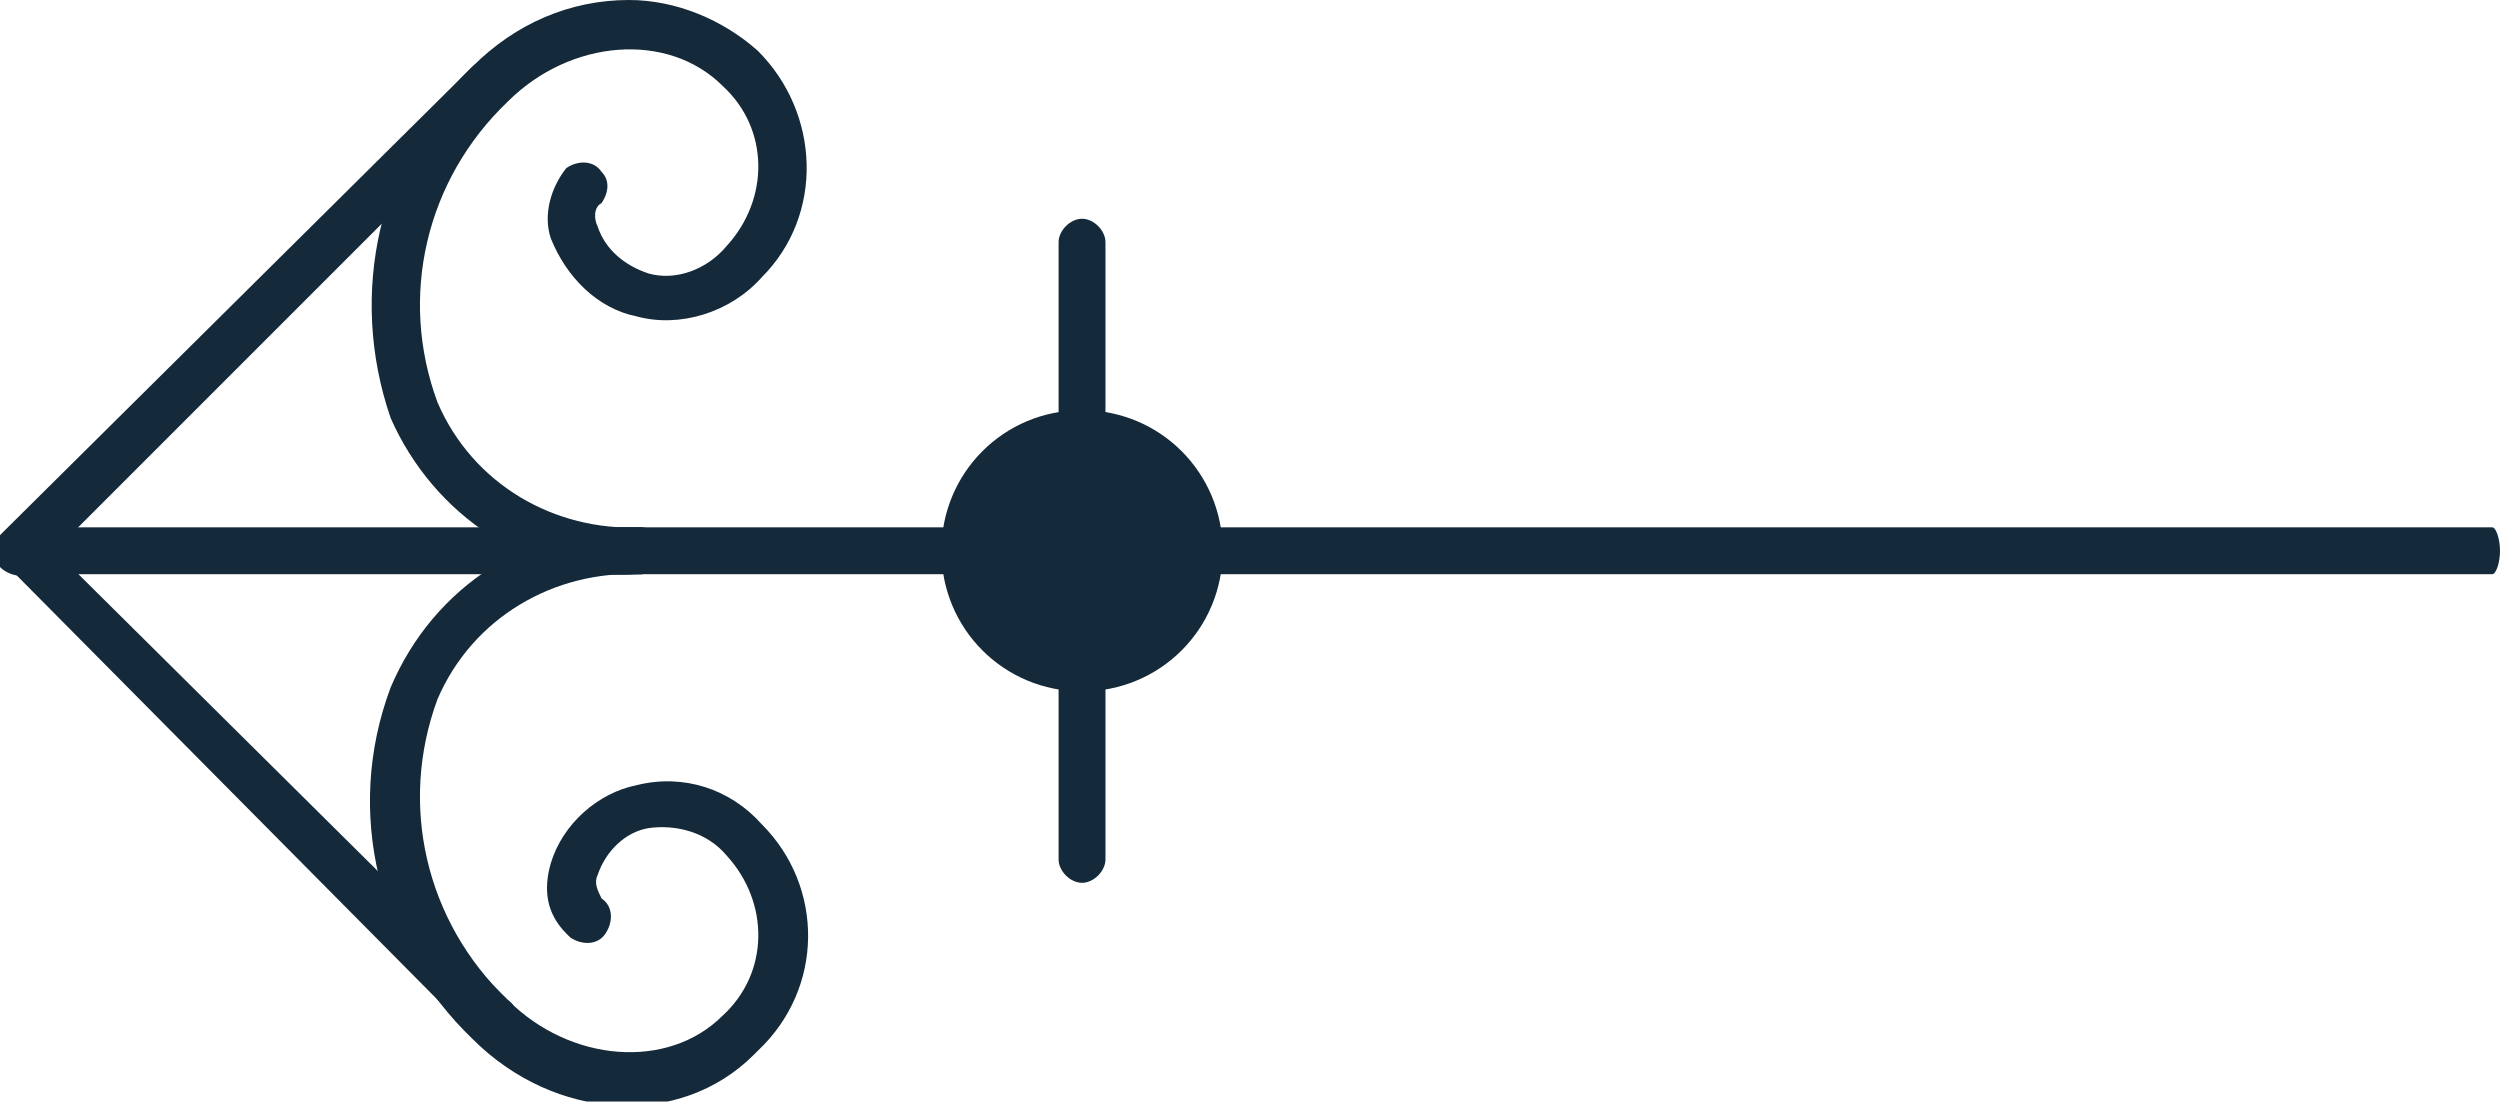
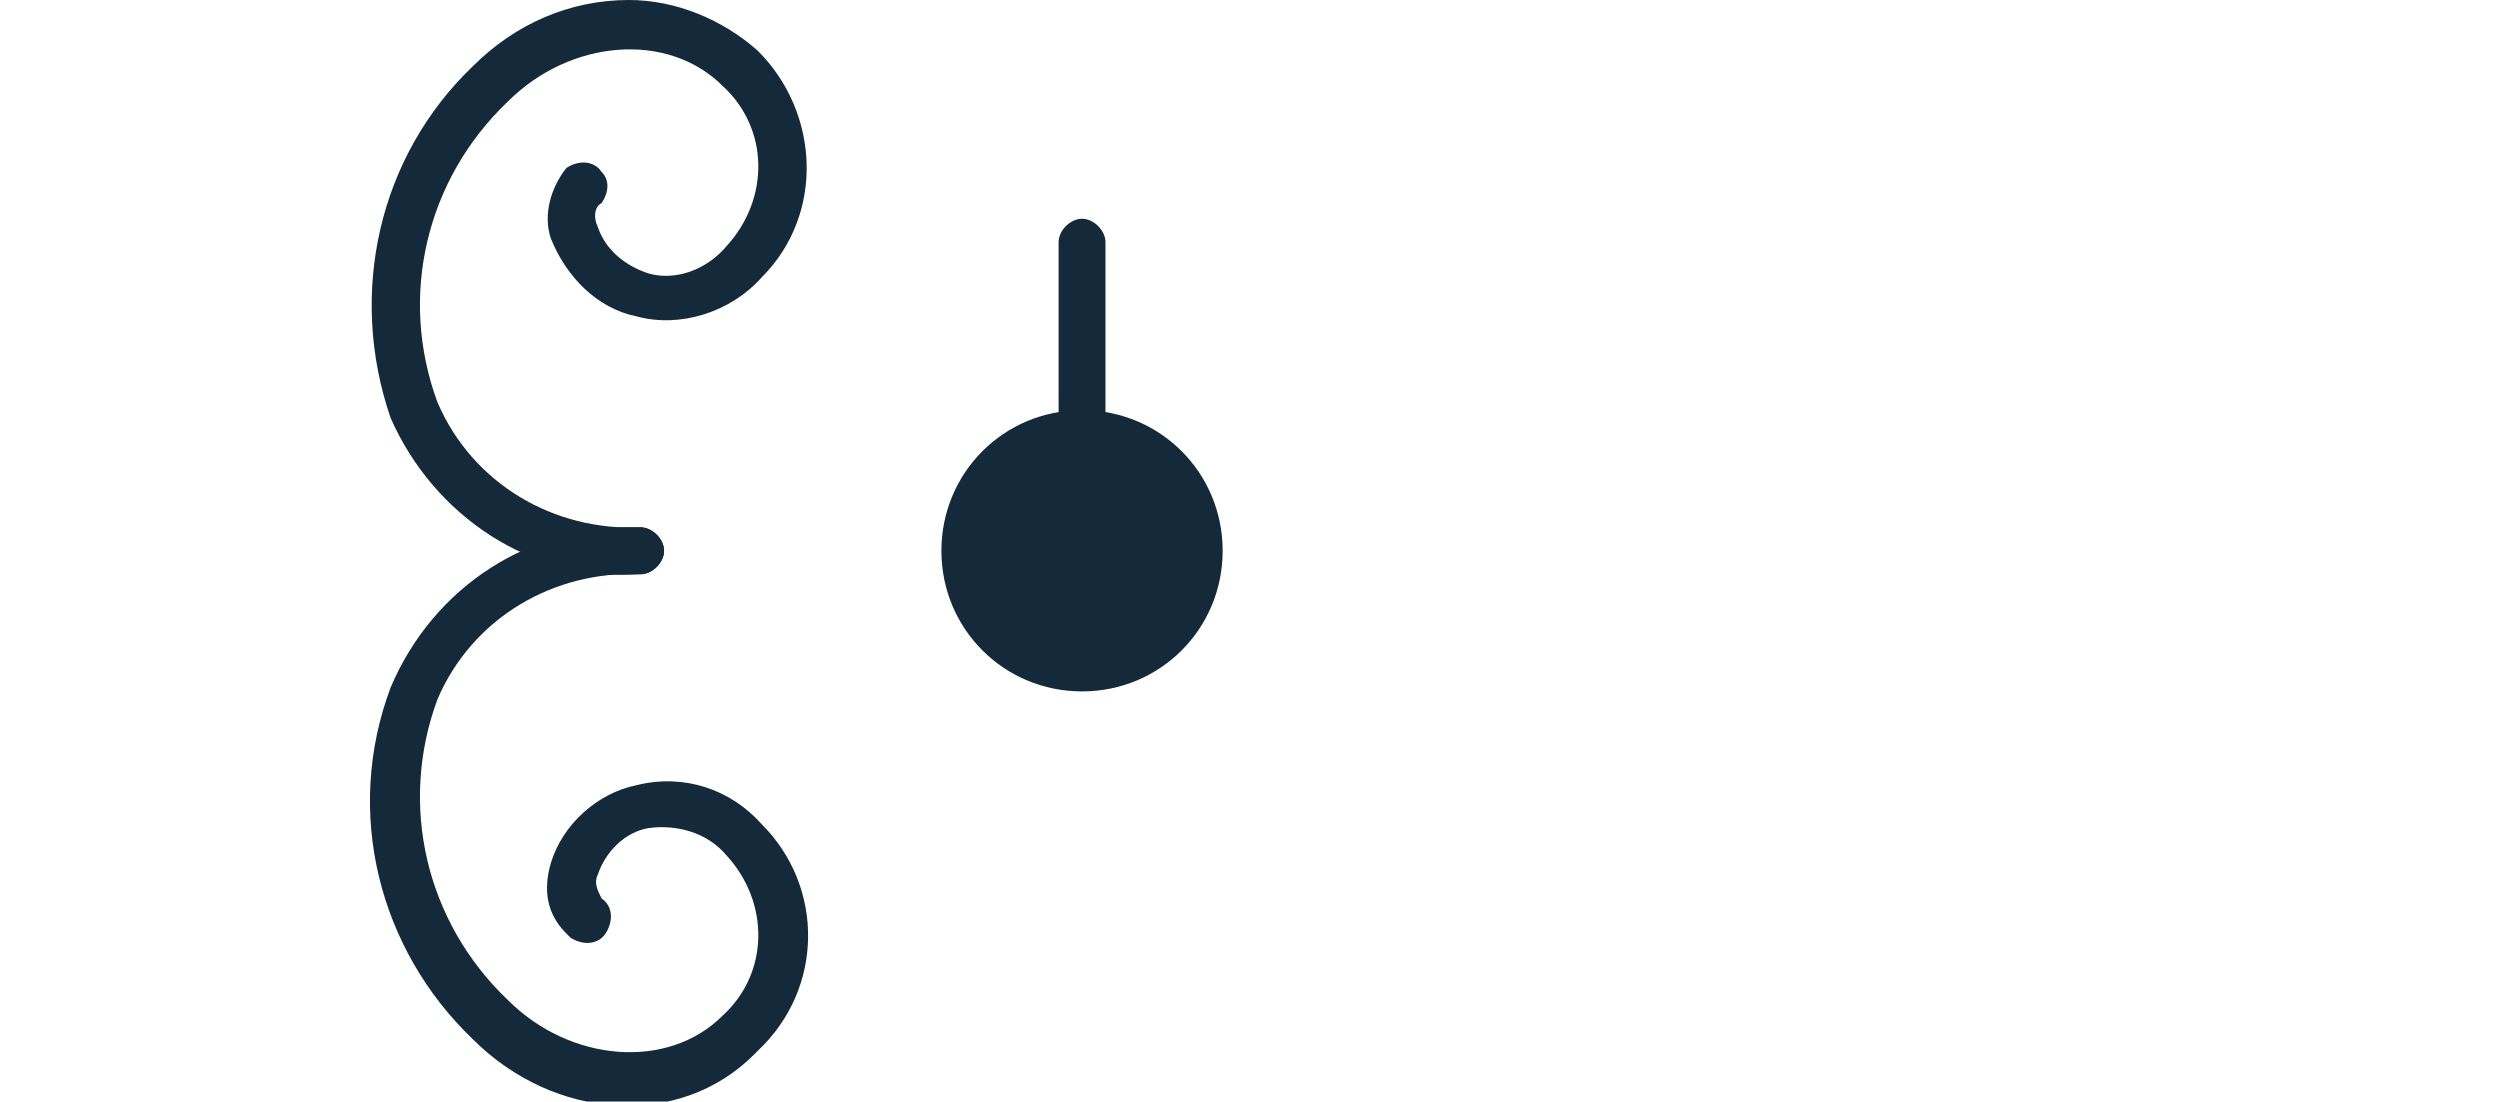
<svg xmlns="http://www.w3.org/2000/svg" version="1.1" id="Layer_1" x="0px" y="0px" viewBox="0 0 64 28.2" style="enable-background:new 0 0 64 28.2;" xml:space="preserve">
  <style type="text/css">
	.st0{fill:#142939;}
</style>
  <title>hr01</title>
  <g id="Layer_2_1_">
    <g id="Layer_1-2">
-       <path class="st0" d="M30.3,13.5h33.5c0.1,0,0.2,0.3,0.2,0.6s-0.1,0.6-0.2,0.6H30.3c-0.1,0-0.2-0.3-0.2-0.6S30.2,13.5,30.3,13.5z" />
-       <path class="st0" d="M0.6,13.5h24.1c0.3,0,0.6,0.3,0.6,0.6c0,0,0,0,0,0c0,0.3-0.3,0.6-0.6,0.6l0,0H0.6c-0.3,0-0.6-0.3-0.6-0.6    c0,0,0,0,0,0C0,13.8,0.3,13.5,0.6,13.5z" />
      <path class="st0" d="M16.1,0c1.2,0,2.4,0.5,3.3,1.3c1.6,1.6,1.7,4.2,0.1,5.8c0,0,0,0,0,0c-0.8,0.9-2.1,1.3-3.2,1    c-1-0.2-1.8-1-2.2-2c-0.2-0.6,0-1.3,0.4-1.8c0.3-0.2,0.7-0.2,0.9,0.1c0.2,0.2,0.2,0.5,0,0.8c-0.2,0.1-0.2,0.4-0.1,0.6    c0.2,0.6,0.7,1,1.3,1.2c0.7,0.2,1.5-0.1,2-0.7c1.1-1.2,1.1-3-0.1-4.1c0,0,0,0,0,0C17.1,0.8,14.6,1,13,2.6c-2.1,2-2.8,5-1.8,7.7    c0.9,2.1,3,3.3,5.2,3.2c0.3,0,0.6,0.3,0.6,0.6c0,0,0,0,0,0c0,0.3-0.3,0.6-0.6,0.6l0,0c-2.8,0.2-5.3-1.5-6.4-4    c-1.1-3.2-0.3-6.7,2.1-9C13.2,0.6,14.6,0,16.1,0z" />
-       <path class="st0" d="M12.6,1.5c0.3,0,0.6,0.3,0.6,0.6c0,0.2-0.1,0.3-0.2,0.4L1,14.5c-0.2,0.3-0.6,0.3-0.9,0.1s-0.3-0.6-0.1-0.9    c0,0,0.1-0.1,0.1-0.1L12.1,1.7C12.2,1.6,12.4,1.5,12.6,1.5z" />
      <path class="st0" d="M16.4,13.5c0.3,0,0.6,0.3,0.6,0.6c0,0,0,0,0,0c0,0.3-0.3,0.6-0.6,0.6l0,0c-2.2-0.1-4.3,1.1-5.2,3.2    c-1,2.7-0.3,5.7,1.8,7.7c1.6,1.6,4.1,1.8,5.5,0.4c1.2-1.1,1.2-2.9,0.1-4.1c0,0,0,0,0,0c-0.5-0.6-1.3-0.8-2-0.7    c-0.6,0.1-1.1,0.6-1.3,1.2c-0.1,0.2,0,0.4,0.1,0.6c0.3,0.2,0.3,0.6,0.1,0.9s-0.6,0.3-0.9,0.1c0,0-0.1-0.1-0.1-0.1    c-0.5-0.5-0.6-1.1-0.4-1.8c0.3-1,1.2-1.8,2.2-2c1.2-0.3,2.4,0.1,3.2,1c1.6,1.6,1.6,4.2-0.1,5.8c0,0,0,0-0.1,0.1    c-1.9,1.9-5.1,1.7-7.2-0.4c-2.4-2.3-3.3-5.8-2.1-9C11.1,15,13.6,13.4,16.4,13.5z" />
-       <path class="st0" d="M0.6,13.5c0.2,0,0.3,0.1,0.4,0.2L13,25.6c0.3,0.2,0.3,0.6,0.1,0.9s-0.6,0.3-0.9,0.1c0,0-0.1-0.1-0.1-0.1    L0.2,14.5C0,14.3,0,13.9,0.3,13.7C0.4,13.6,0.5,13.5,0.6,13.5L0.6,13.5z" />
      <path class="st0" d="M27.7,5.6c0.3,0,0.6,0.3,0.6,0.6c0,0,0,0,0,0v4.9c0,0.3-0.3,0.6-0.6,0.6l0,0c-0.3,0-0.6-0.3-0.6-0.6    c0,0,0,0,0,0V6.2C27.1,5.9,27.4,5.6,27.7,5.6L27.7,5.6z" />
-       <path class="st0" d="M27.7,16.5c0.3,0,0.6,0.3,0.6,0.6c0,0,0,0,0,0V22c0,0.3-0.3,0.6-0.6,0.6c0,0,0,0,0,0c-0.3,0-0.6-0.3-0.6-0.6    c0,0,0,0,0,0v-4.9C27.1,16.8,27.4,16.5,27.7,16.5C27.7,16.5,27.7,16.5,27.7,16.5z" />
      <path class="st0" d="M24.1,14.1c0-2,1.6-3.6,3.6-3.6s3.6,1.6,3.6,3.6s-1.6,3.6-3.6,3.6c0,0,0,0,0,0C25.7,17.7,24.1,16.1,24.1,14.1    C24.1,14.1,24.1,14.1,24.1,14.1z" />
    </g>
  </g>
</svg>